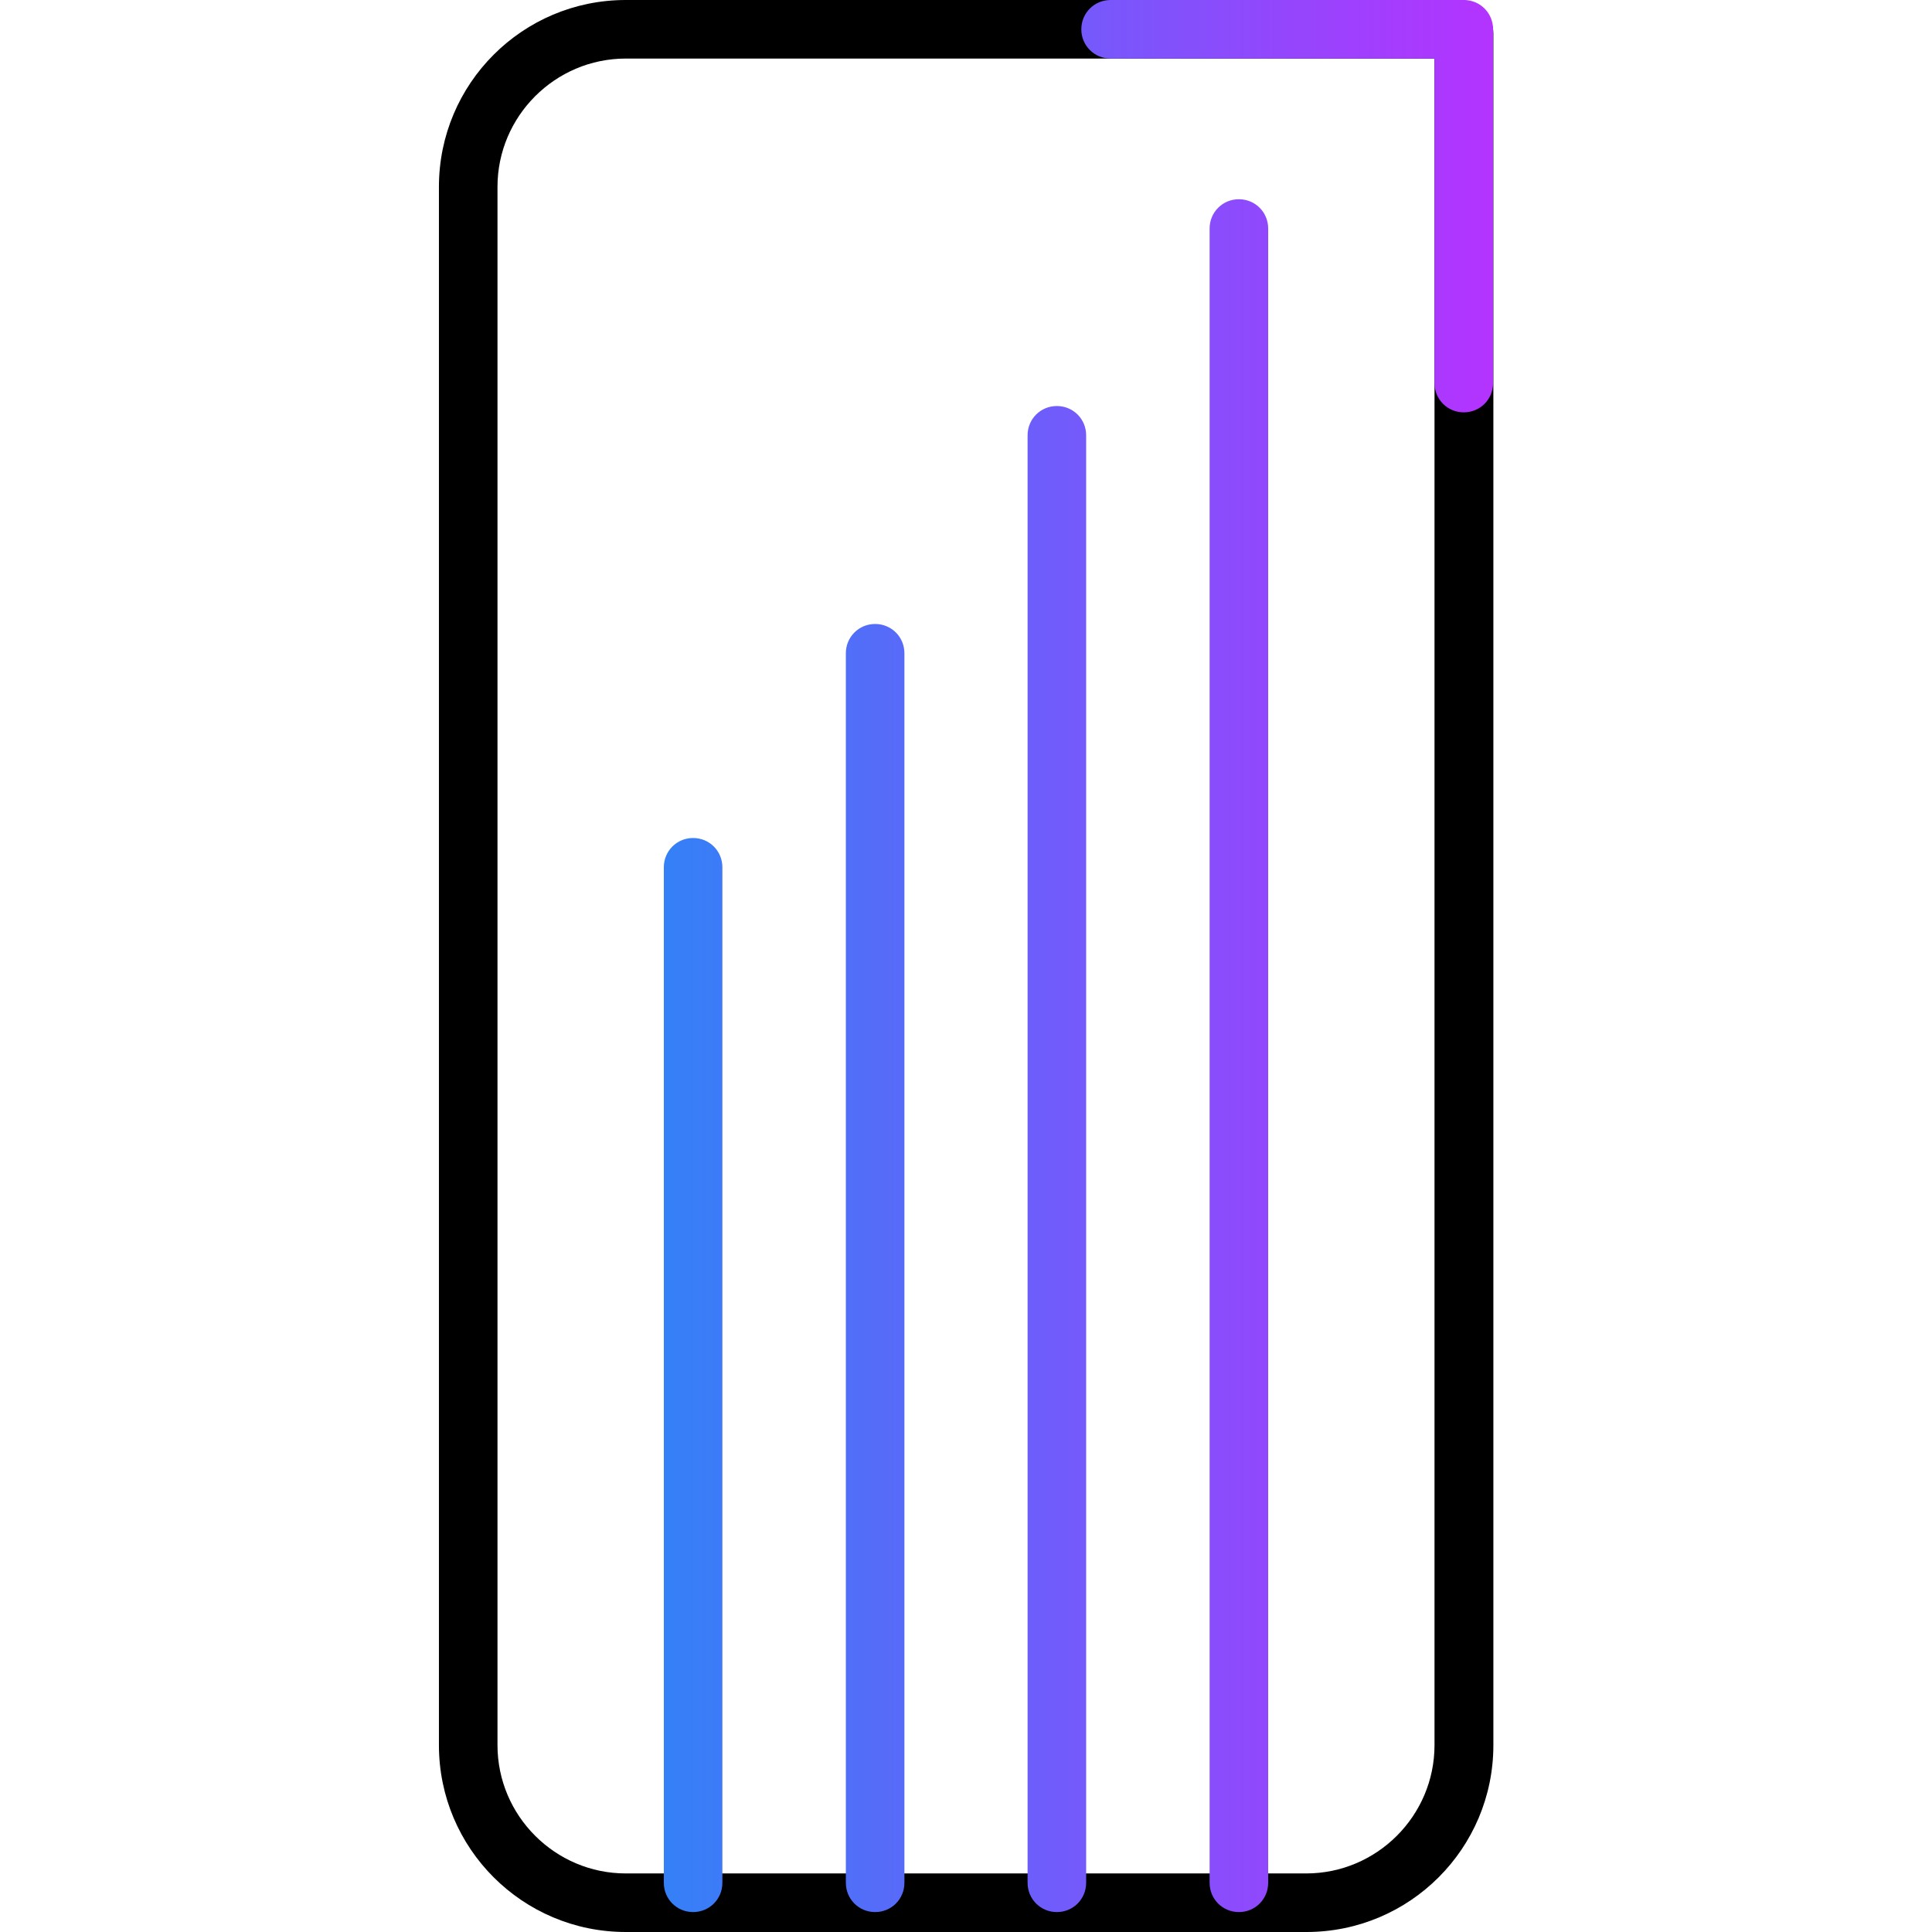
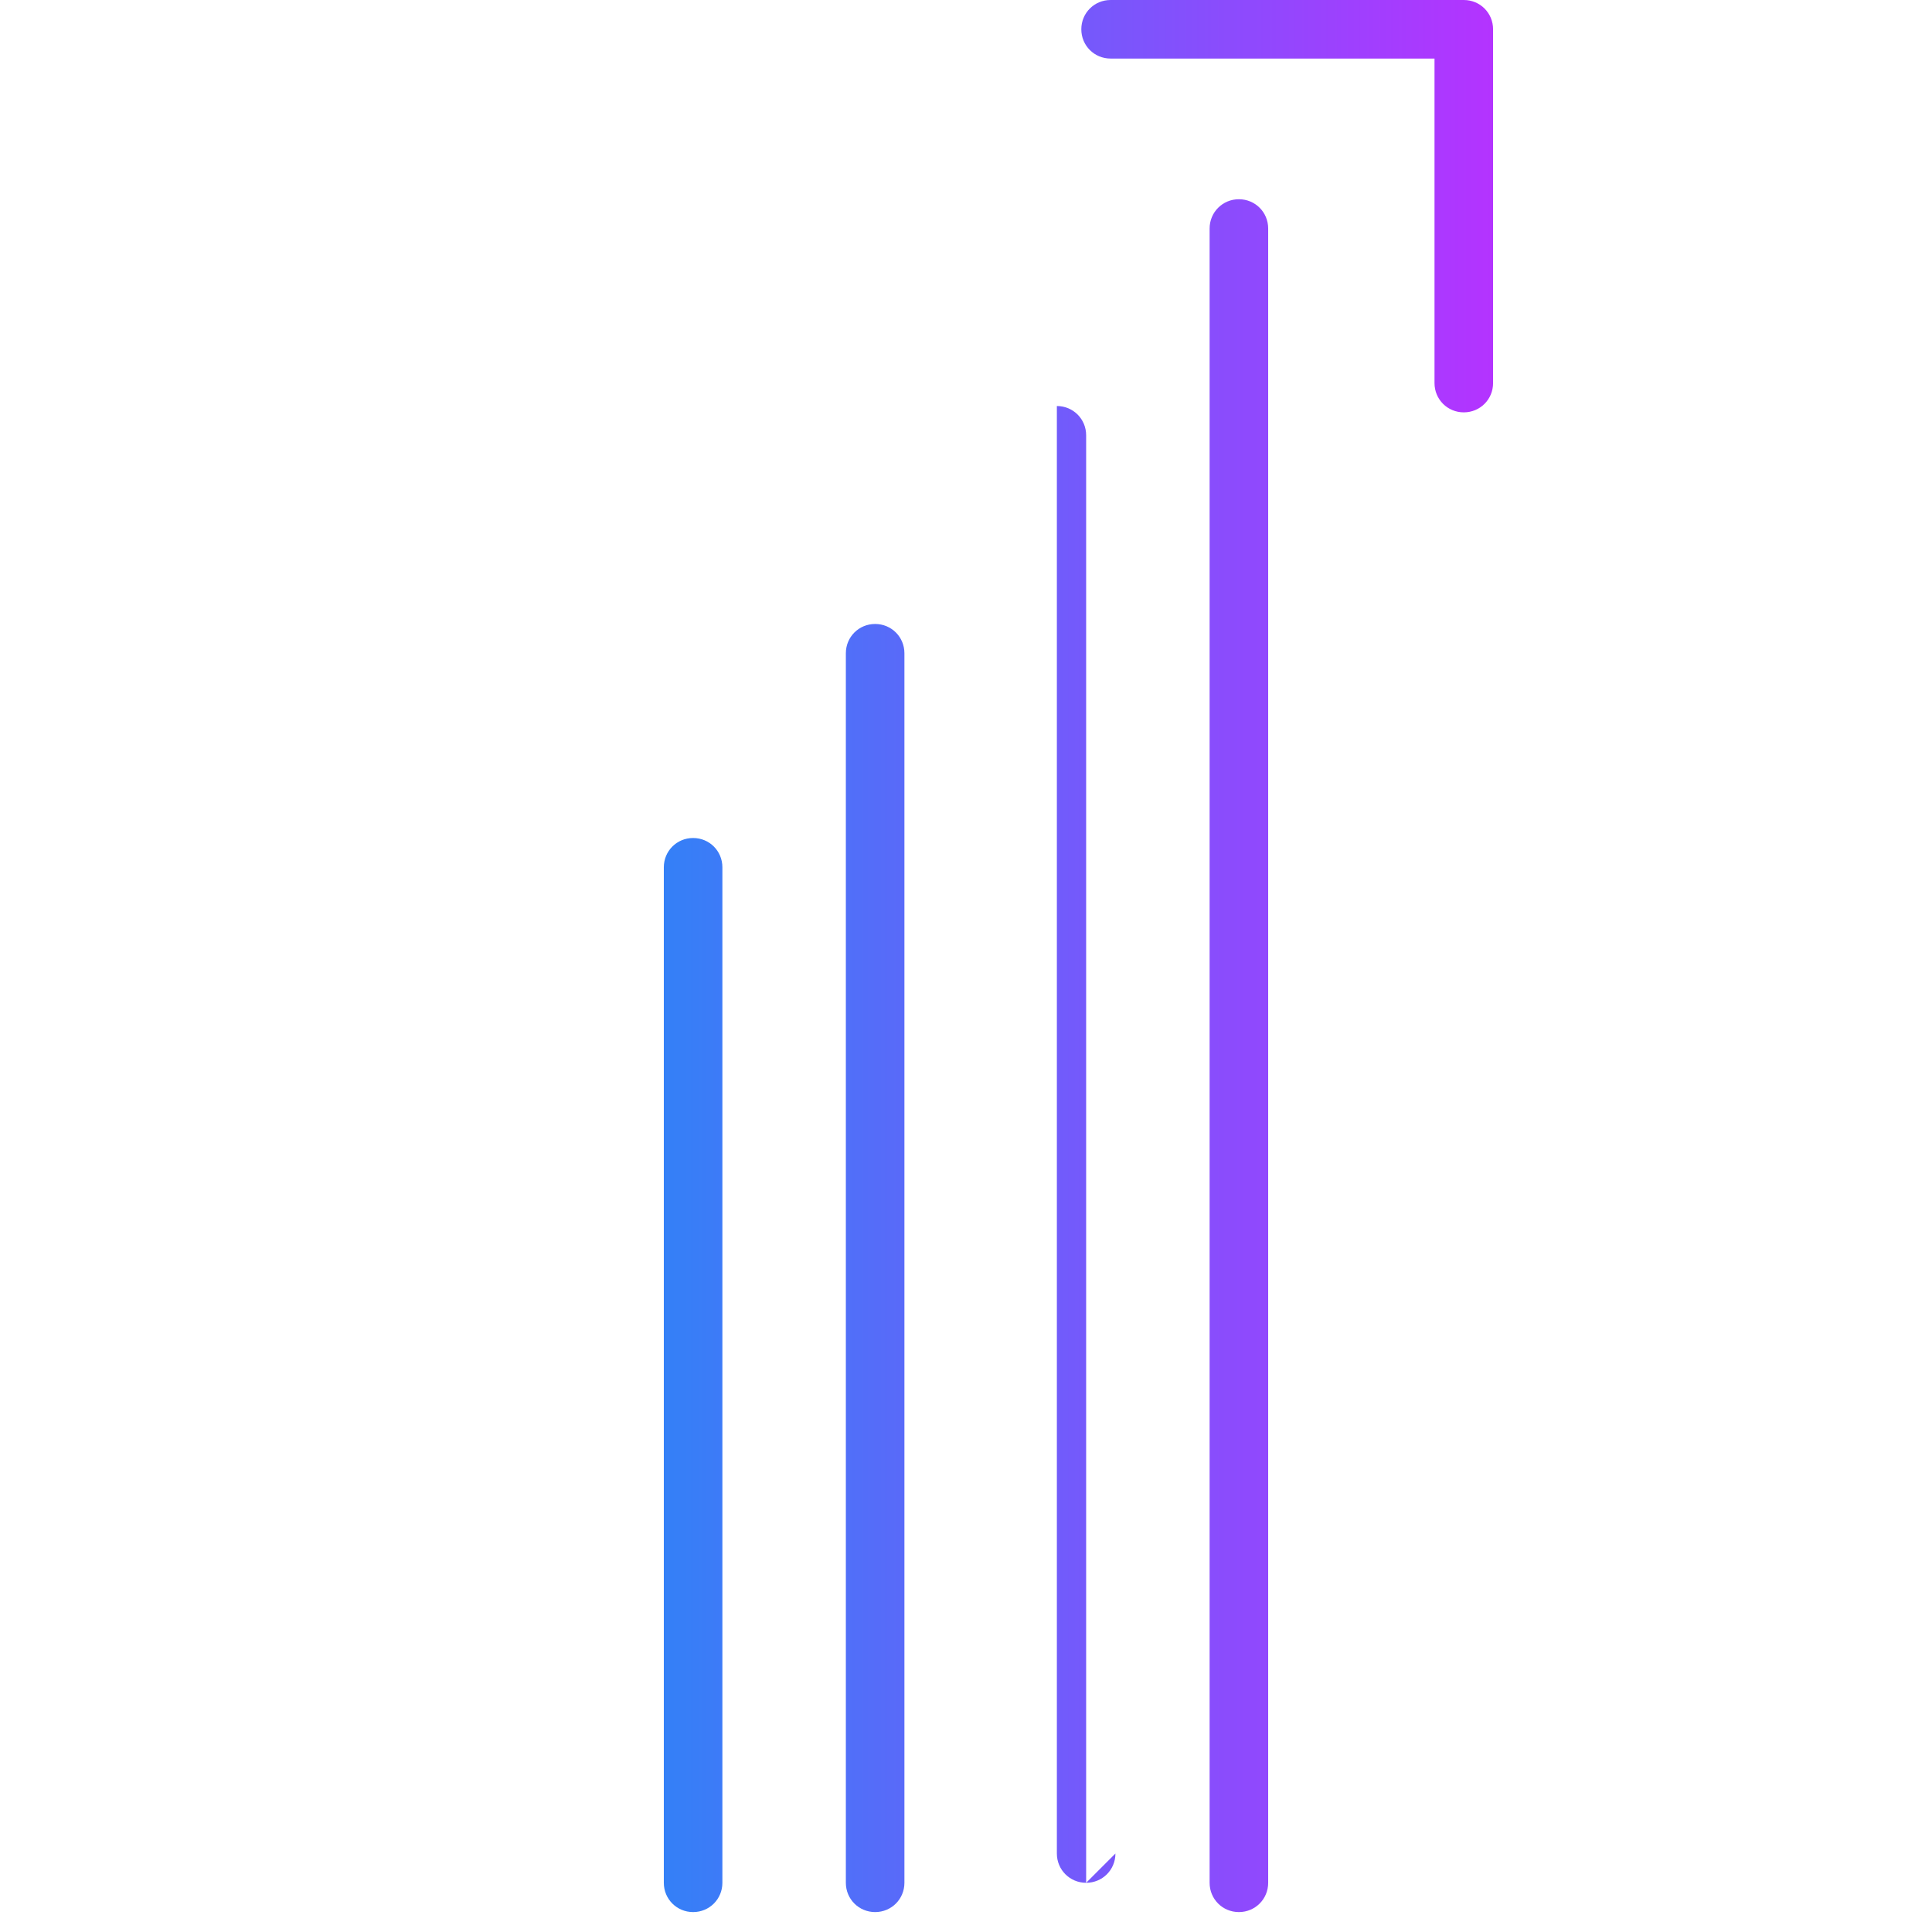
<svg xmlns="http://www.w3.org/2000/svg" id="Capa_1" viewBox="0 0 64 64">
  <defs>
    <style>
      .cls-1 {
        fill: url(#Degradado_sin_nombre_4);
      }
    </style>
    <linearGradient id="Degradado_sin_nombre_4" data-name="Degradado sin nombre 4" x1="21.99" y1="31.67" x2="49.46" y2="31.67" gradientUnits="userSpaceOnUse">
      <stop offset="0" stop-color="#3480f7" />
      <stop offset="1" stop-color="#b433ff" />
    </linearGradient>
  </defs>
-   <path d="M43.27,64h-22.54c-3.42,0-6.19-2.77-6.19-6.19V6.19c0-3.42,2.77-6.19,6.19-6.19h27.63c.61,0,1.11.5,1.11,1.11v56.7c0,3.42-2.77,6.19-6.19,6.19ZM20.73,1.94c-2.34,0-4.25,1.91-4.25,4.25v51.62c0,2.34,1.91,4.25,4.25,4.25h22.54c2.34,0,4.25-1.91,4.25-4.25V1.94h-26.79Z" />
-   <path class="cls-1" d="M22.96,63.34c-.54,0-.97-.43-.97-.97V28.73c0-.54.43-.97.97-.97s.97.43.97.97v33.64c0,.54-.43.97-.97.97ZM29.96,62.37V21.64c0-.54-.43-.97-.97-.97s-.97.43-.97.97v40.73c0,.54.43.97.97.97s.97-.43.97-.97ZM35.98,62.37V14.42c0-.54-.43-.97-.97-.97s-.97.43-.97.97v47.95c0,.54.43.97.97.97s.97-.43.97-.97ZM42.01,62.37V7.57c0-.54-.43-.97-.97-.97s-.97.43-.97.97v54.8c0,.54.43.97.97.97s.97-.43.97-.97ZM49.46,12.69V.97c0-.54-.43-.97-.97-.97h-11.7c-.54,0-.97.43-.97.97s.43.97.97.97h10.73v10.75c0,.54.43.97.97.97s.97-.43.97-.97Z" />
+   <path class="cls-1" d="M22.96,63.34c-.54,0-.97-.43-.97-.97V28.73c0-.54.43-.97.97-.97s.97.43.97.97v33.64c0,.54-.43.97-.97.97ZM29.96,62.37V21.64c0-.54-.43-.97-.97-.97s-.97.43-.97.97v40.73c0,.54.43.97.97.97s.97-.43.97-.97ZM35.98,62.37V14.42c0-.54-.43-.97-.97-.97v47.95c0,.54.43.97.97.97s.97-.43.97-.97ZM42.01,62.37V7.57c0-.54-.43-.97-.97-.97s-.97.43-.97.97v54.8c0,.54.43.97.97.97s.97-.43.97-.97ZM49.46,12.69V.97c0-.54-.43-.97-.97-.97h-11.7c-.54,0-.97.43-.97.97s.43.97.97.97h10.73v10.75c0,.54.43.97.97.97s.97-.43.97-.97Z" />
</svg>